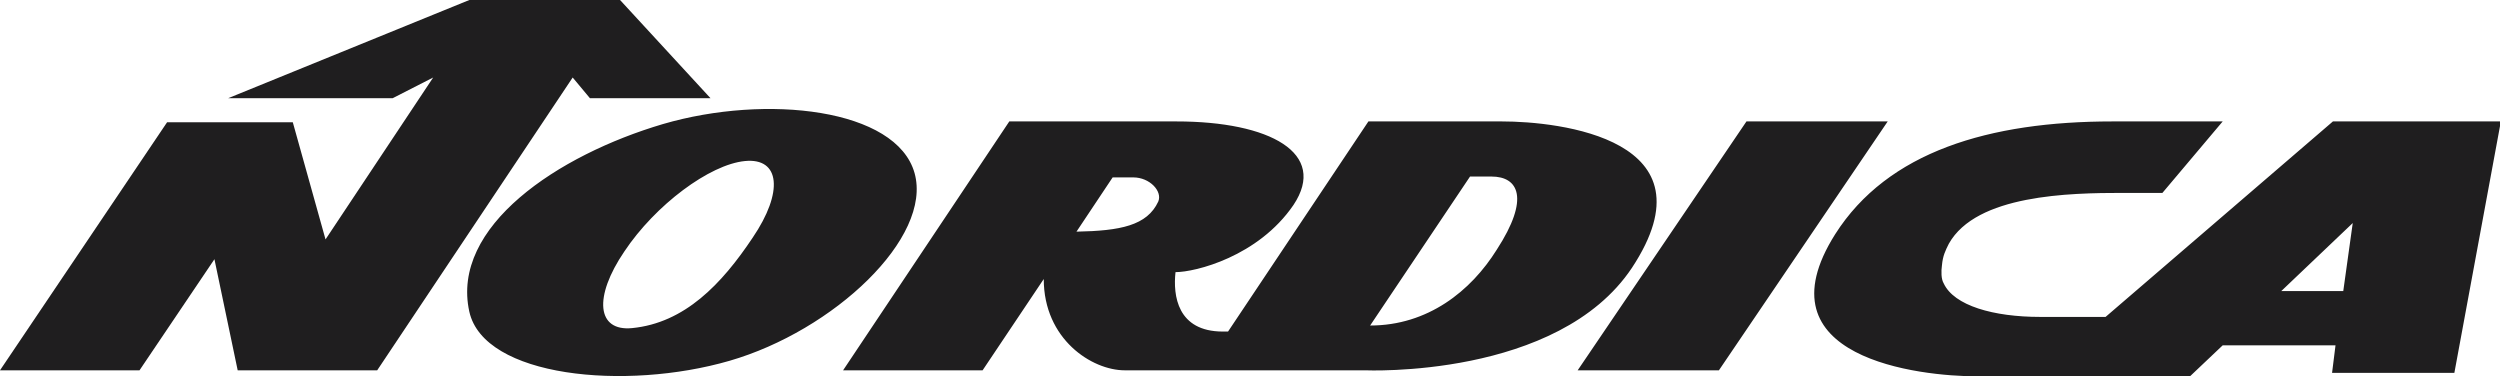
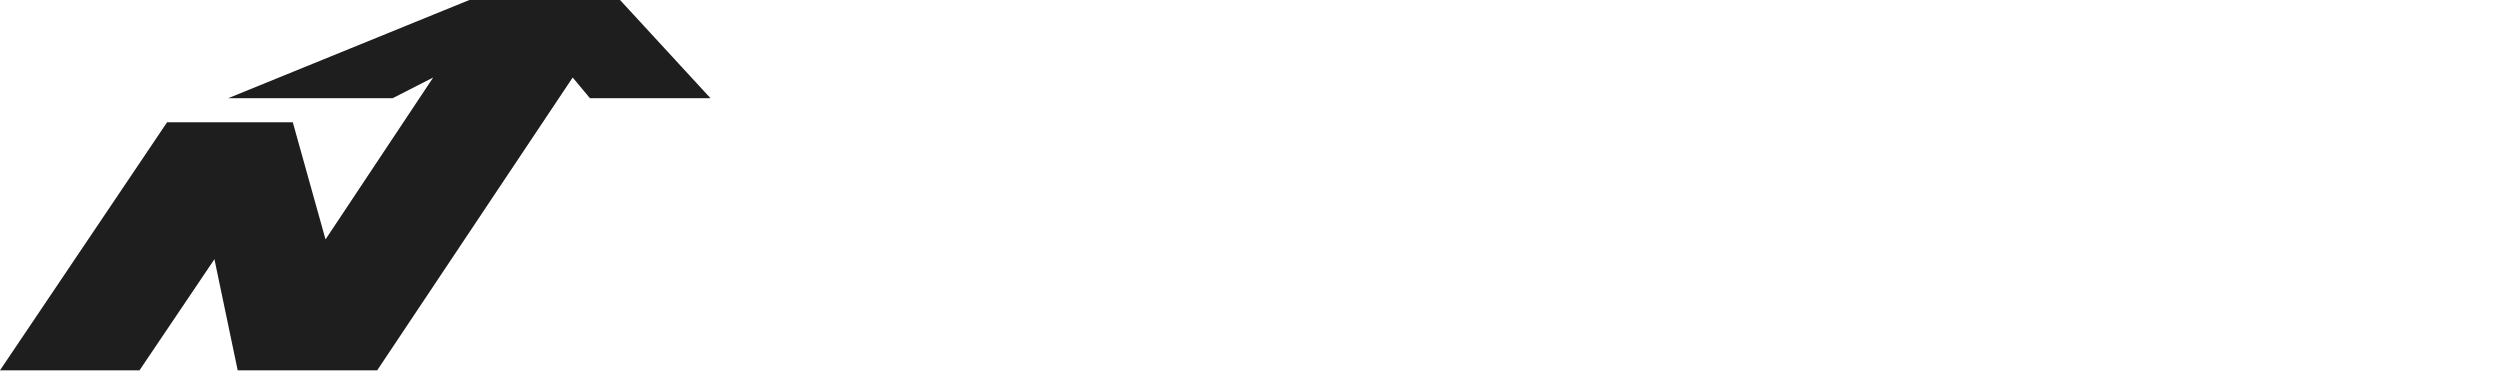
<svg xmlns="http://www.w3.org/2000/svg" version="1.1" id="Layer_1" x="0px" y="0px" viewBox="0 0 290.3 43.7" style="enable-background:new 0 0 290.3 43.7;" xml:space="preserve">
  <style type="text/css"> .st0{fill:#1F1E1F;} </style>
  <g>
    <path class="st0" d="M68.5,11.4h14L72,0H54.5l-28,11.4h19.1L50.3,9L37.8,27.8L34,14.2H19.4L0,43h16.2l8.7-12.9L27.6,43h16.2L66.5,9 " />
-     <path class="st0" d="M106.2,20.1c-2.1-7.5-17.2-9.2-29.2-5.7C64.8,18,52.3,26.3,54.5,36.2c1.7,7.6,18.1,9.2,30.2,5.7 S108.3,27.6,106.2,20.1 M87.4,27.6c-3.6,5.4-7.9,9.9-14,10.5c-4.1,0.4-4.5-3.6-0.9-8.9c3.6-5.4,9.9-10.1,14-10.5S91,22.3,87.4,27.6 M270.9,14.1l-26.4,22.7h-7.6c-5.4,0-10-1.3-11.2-3.9c-0.3-0.5-0.3-1.4-0.2-2.1c0.1-1.1,0.4-1.7,0.8-2.5c3.2-5.7,14-5.9,20.2-5.9 h4.6l7-8.3h-12.8c-14.3,0-26.1,3.5-32.2,13.1c-9.1,14.4,9.8,16.5,16.5,16.5h24.7l3.8-3.6h13.1l-0.4,3.2H285l5.4-29.2L270.9,14.1 L270.9,14.1z M272.1,33.8h-7.2l8.3-7.9L272.1,33.8L272.1,33.8z M202.8,14.1L183.2,43h16.4l19.6-28.9H202.8z M189.5,31.1 c-8.6,12.9-31,11.9-31,11.9h-27.9c-3.8,0-9.4-3.6-9.4-10.6L114.1,43H97.9l19.3-28.9h19.4c10.9,0,17.6,3.7,13.6,9.7 c-4.1,6-11.4,7.8-13.7,7.8c-0.3,2.7,0.2,6.9,5.5,6.9h0.6l16.3-24.4h15.5C181,14.1,199.4,16.1,189.5,31.1L189.5,31.1z M134.5,23.4 c0.5-1.2-1-2.8-2.9-2.8h-2.4l-4.2,6.3C130.1,26.8,133.2,26.2,134.5,23.4L134.5,23.4z M173.8,29c3.9-6,2.5-8.5-0.6-8.5h-2.5 l-11.6,17.3C165.8,37.8,170.8,33.8,173.8,29L173.8,29z" />
  </g>
</svg>